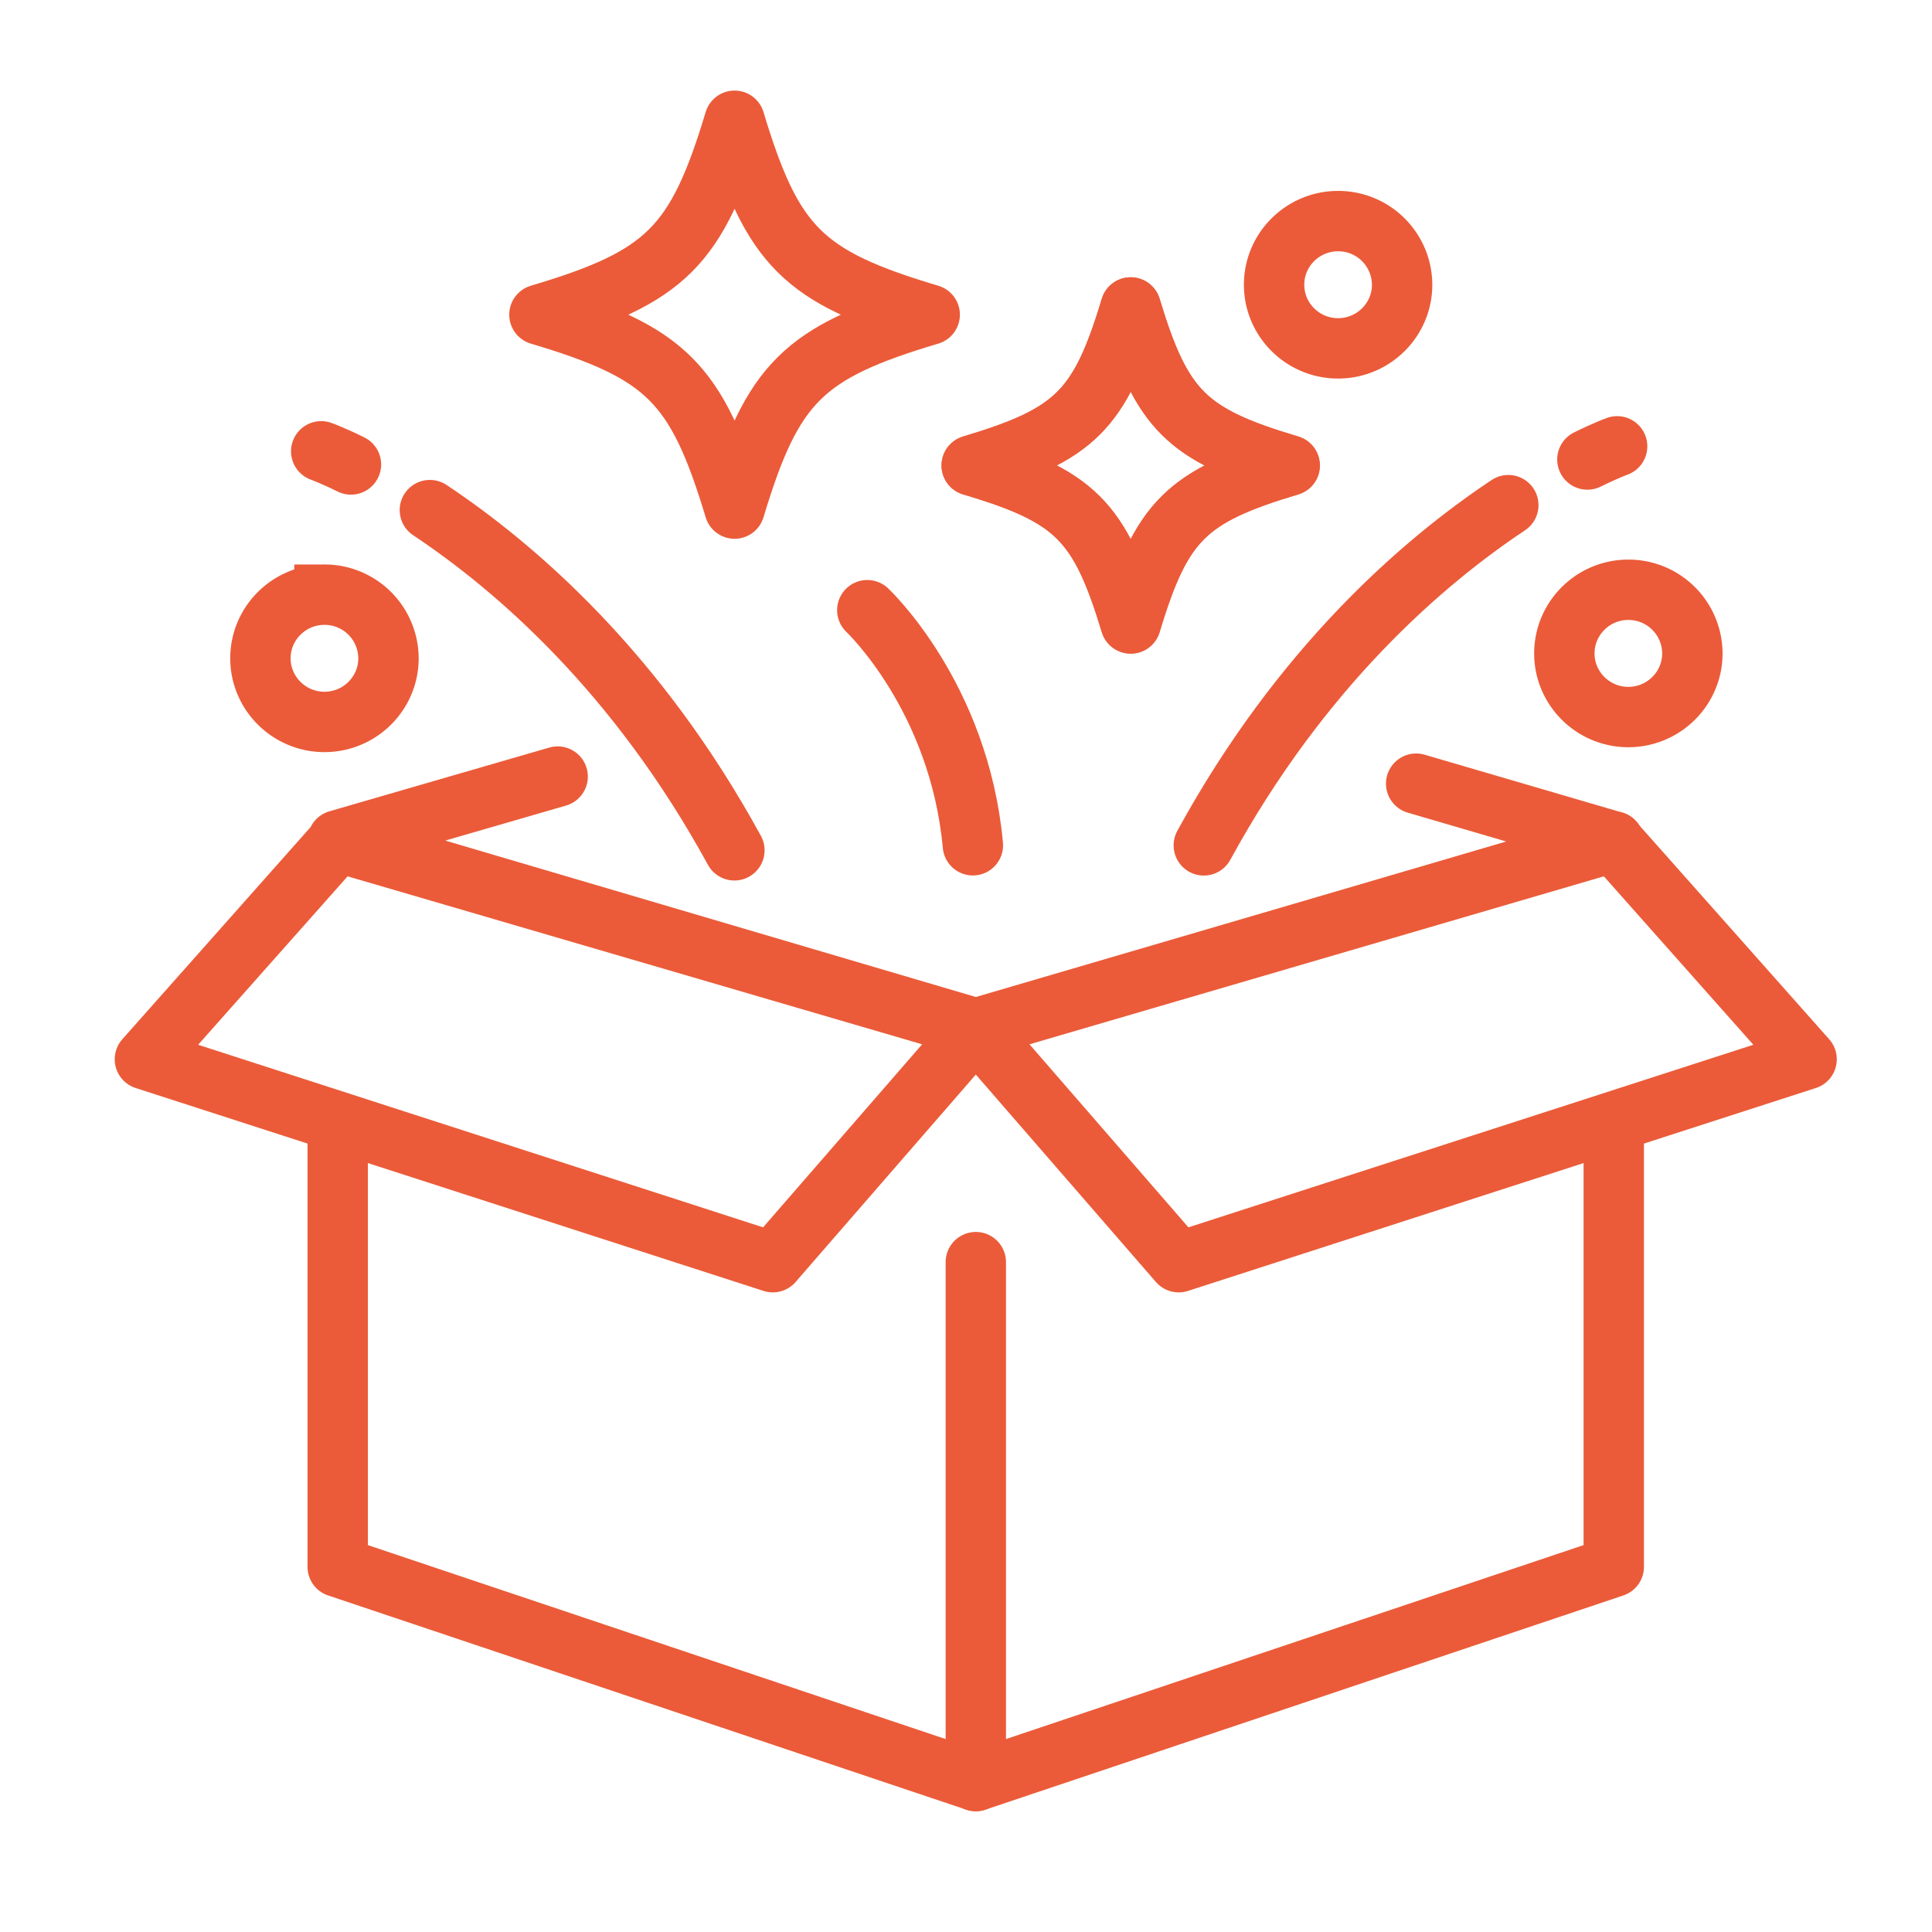
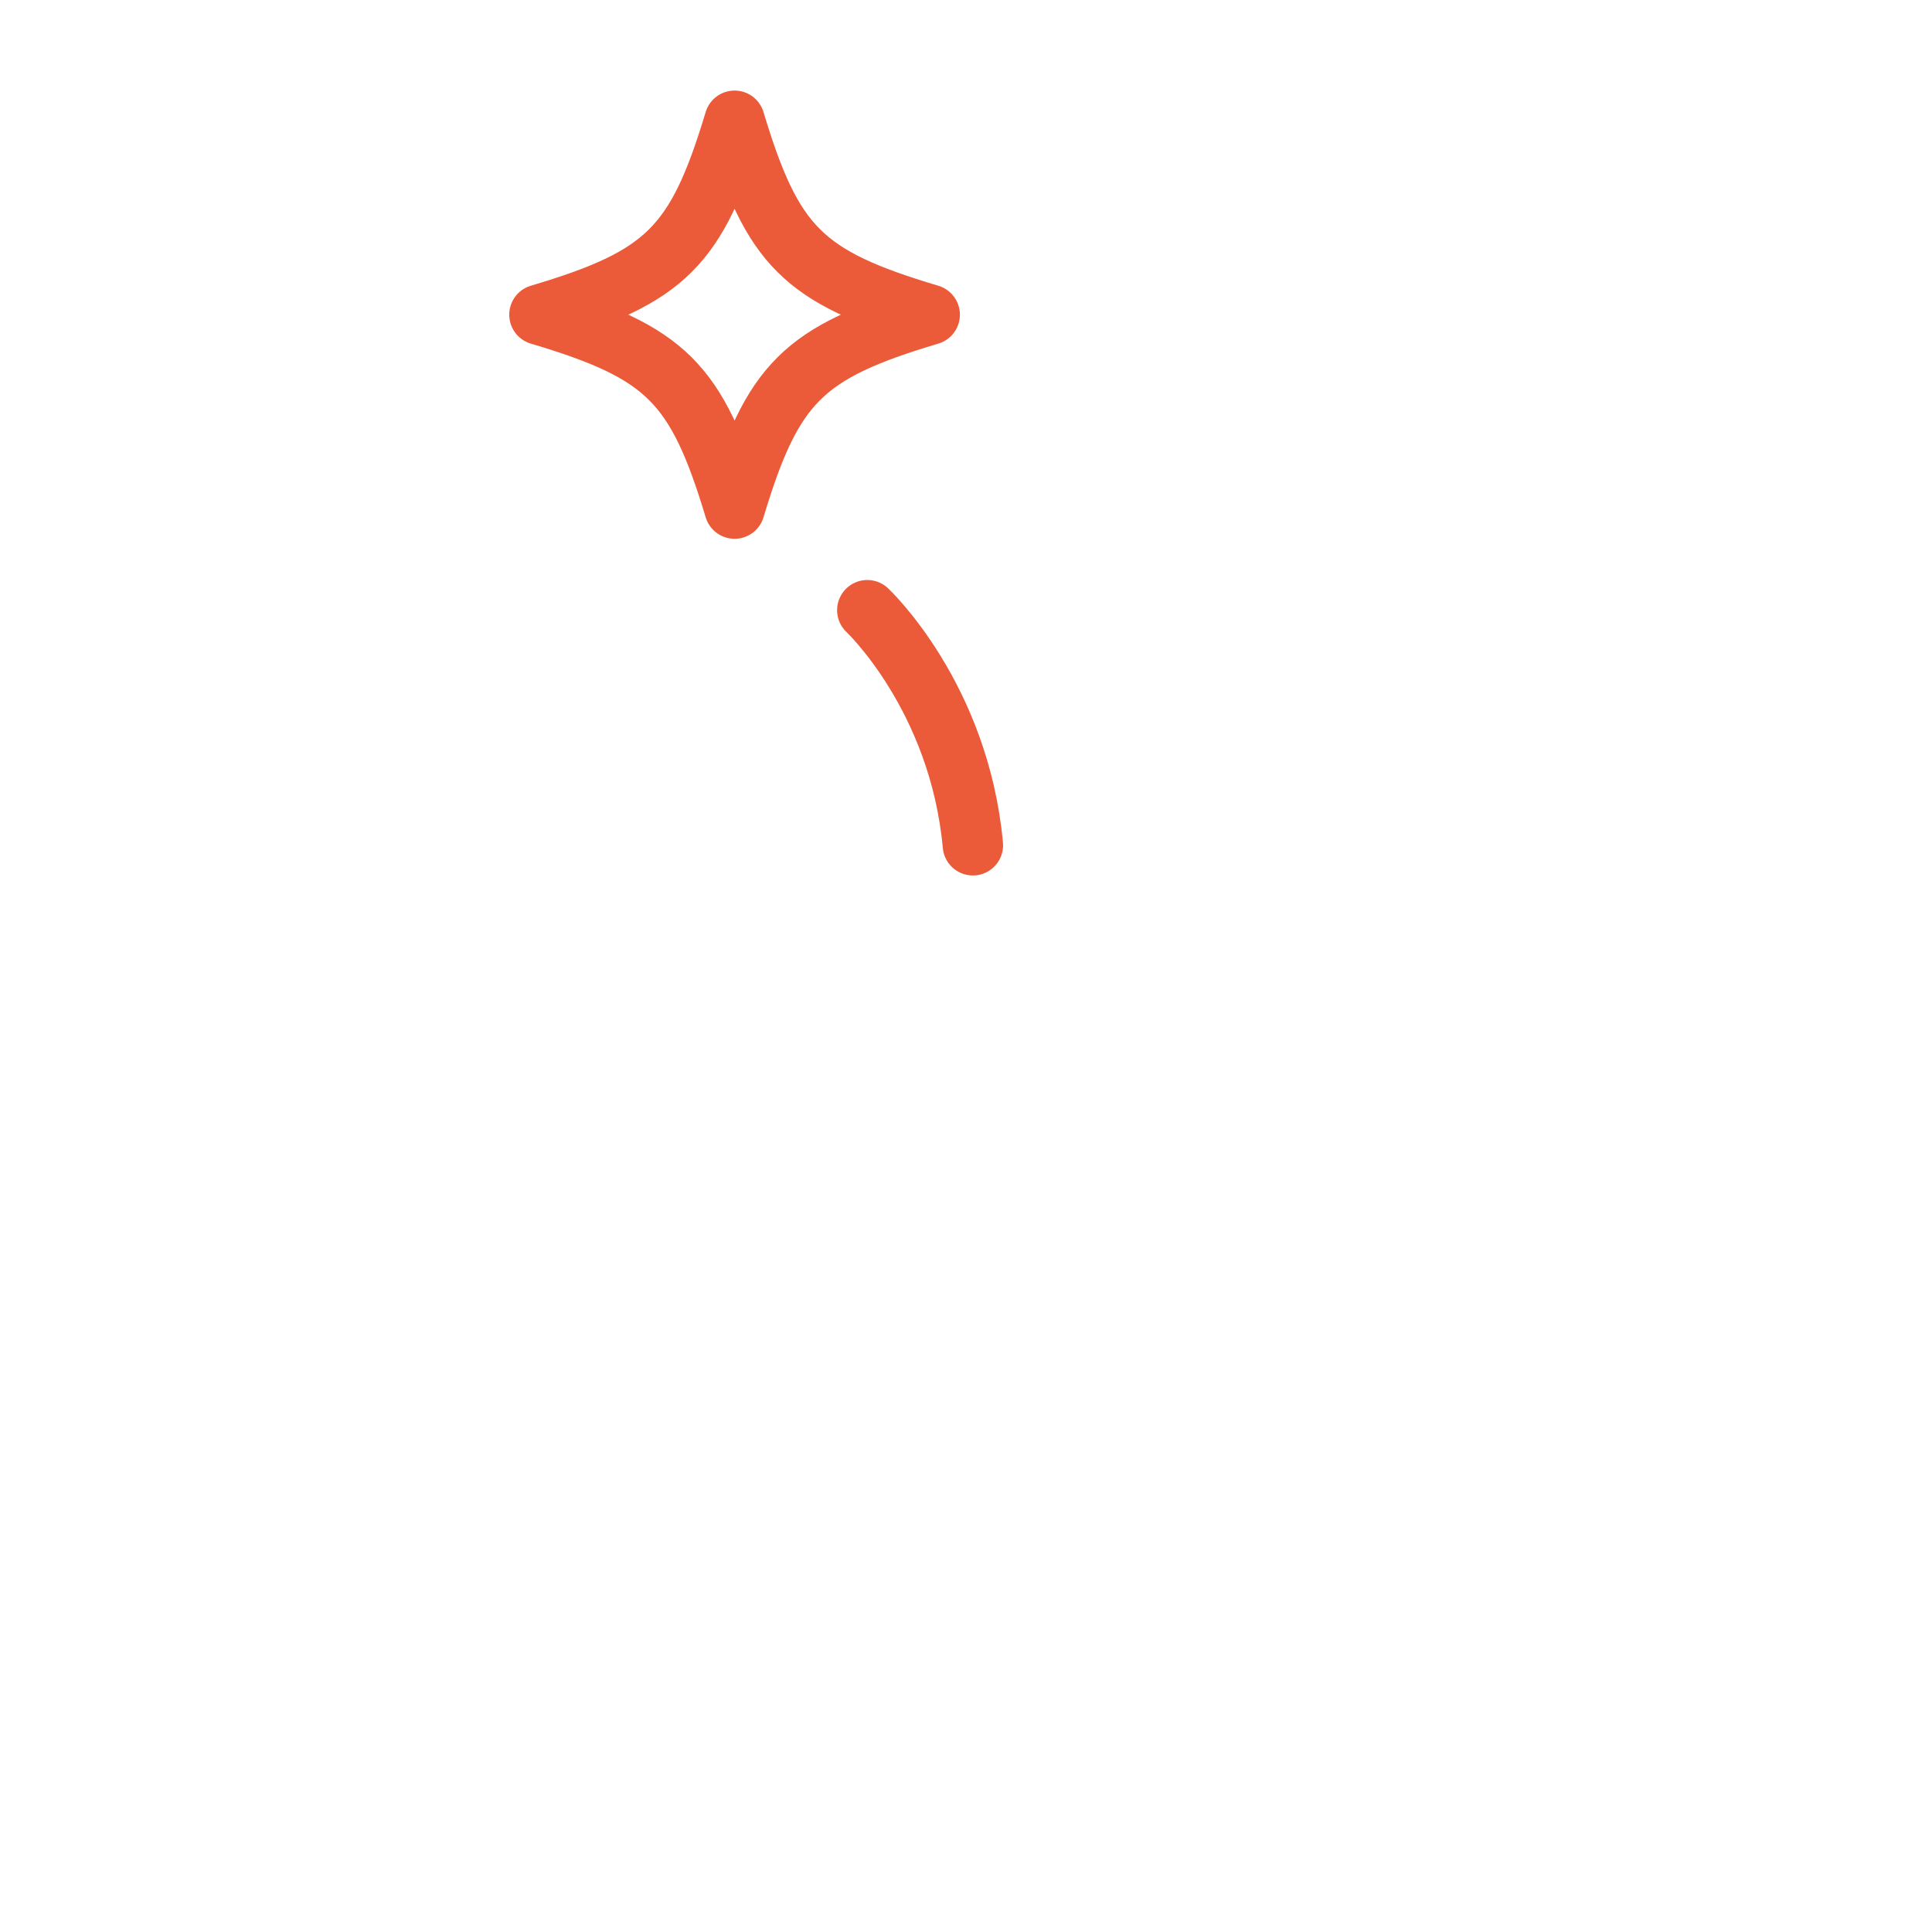
<svg xmlns="http://www.w3.org/2000/svg" width="64" height="64" viewBox="0 0 64 64" fill="none">
-   <path fill-rule="evenodd" clip-rule="evenodd" d="M11.47 26.918a1 1 0 00-1.283.959v1.143l1.001-1.127 21.138 6.179-.744.856.46.136a1 1 0 00.566 0l.461-.136-.743-.856 21.133-6.18 1 1.127v-1.142a1 1 0 00-1.283-.96l-20.85 6.145-20.856-6.144zm42.988 9.913l-2 .646v13.707l-20.133 6.76-20.138-6.76V37.477l-2-.646v15.072a1 1 0 00.682.948l21.138 7.096a1 1 0 00.637 0l21.133-7.096a1 1 0 00.681-.948V36.83z" fill="#EB5B39" />
-   <path d="M32.325 41.81V59M11.187 27.893L4.8 35.09l20.8 6.722 6.725-7.74-21.138-6.18zm42.271 0l6.388 7.197-20.8 6.722-6.72-7.74 21.132-6.18zm-34.985-2.168l-7.285 2.112 21.137 6.232 21.133-6.193-6.546-1.916m3.053-9.226c-2.85 1.897-6.87 5.378-10.088 11.27M53.57 14.785s-.363.13-.986.437M14.24 16.898c2.85 1.897 6.87 5.378 10.088 11.27M10.64 14.95s.363.129.986.436" stroke="#EB5B39" stroke-width="2" stroke-linecap="round" stroke-linejoin="round" />
-   <path d="M53.941 19.537c-1.169 0-2.12.946-2.12 2.108 0 1.162.951 2.108 2.12 2.108 1.17 0 2.121-.946 2.121-2.108a2.117 2.117 0 00-2.12-2.108zm-43.193.163c-1.17 0-2.121.945-2.121 2.107 0 1.162.952 2.108 2.121 2.108 1.17 0 2.121-.946 2.121-2.108a2.117 2.117 0 00-2.121-2.108zM44.326 7.324c-1.17 0-2.12.946-2.12 2.108 0 1.162.95 2.108 2.12 2.108 1.17 0 2.121-.946 2.121-2.108a2.117 2.117 0 00-2.12-2.108z" stroke="#EB5B39" stroke-width="2" />
-   <path d="M28.73 20.213s3.044 2.852 3.498 7.788m-1.43-17.577c-4.193 1.249-5.208 2.257-6.464 6.424-1.256-4.167-2.271-5.175-6.465-6.424C22.063 9.176 23.078 8.168 24.334 4c1.256 4.168 2.27 5.176 6.464 6.424zm11.924 4.995c-3.416 1.018-4.247 1.839-5.266 5.233-1.025-3.394-1.85-4.22-5.267-5.233 3.416-1.018 4.247-1.839 5.267-5.234 1.024 3.395 1.85 4.22 5.266 5.234z" stroke="#EB5B39" stroke-width="2" stroke-linecap="round" stroke-linejoin="round" />
-   <path d="M42.722 15.419c-3.416 1.018-4.247 1.839-5.266 5.233-1.025-3.394-1.85-4.22-5.267-5.233 3.416-1.018 4.247-1.839 5.267-5.234 1.024 3.395 1.85 4.22 5.266 5.234z" stroke="#EB5B39" stroke-width="2" stroke-linecap="round" stroke-linejoin="round" />
+   <path d="M28.73 20.213s3.044 2.852 3.498 7.788m-1.43-17.577c-4.193 1.249-5.208 2.257-6.464 6.424-1.256-4.167-2.271-5.175-6.465-6.424C22.063 9.176 23.078 8.168 24.334 4c1.256 4.168 2.27 5.176 6.464 6.424zm11.924 4.995z" stroke="#EB5B39" stroke-width="2" stroke-linecap="round" stroke-linejoin="round" />
</svg>